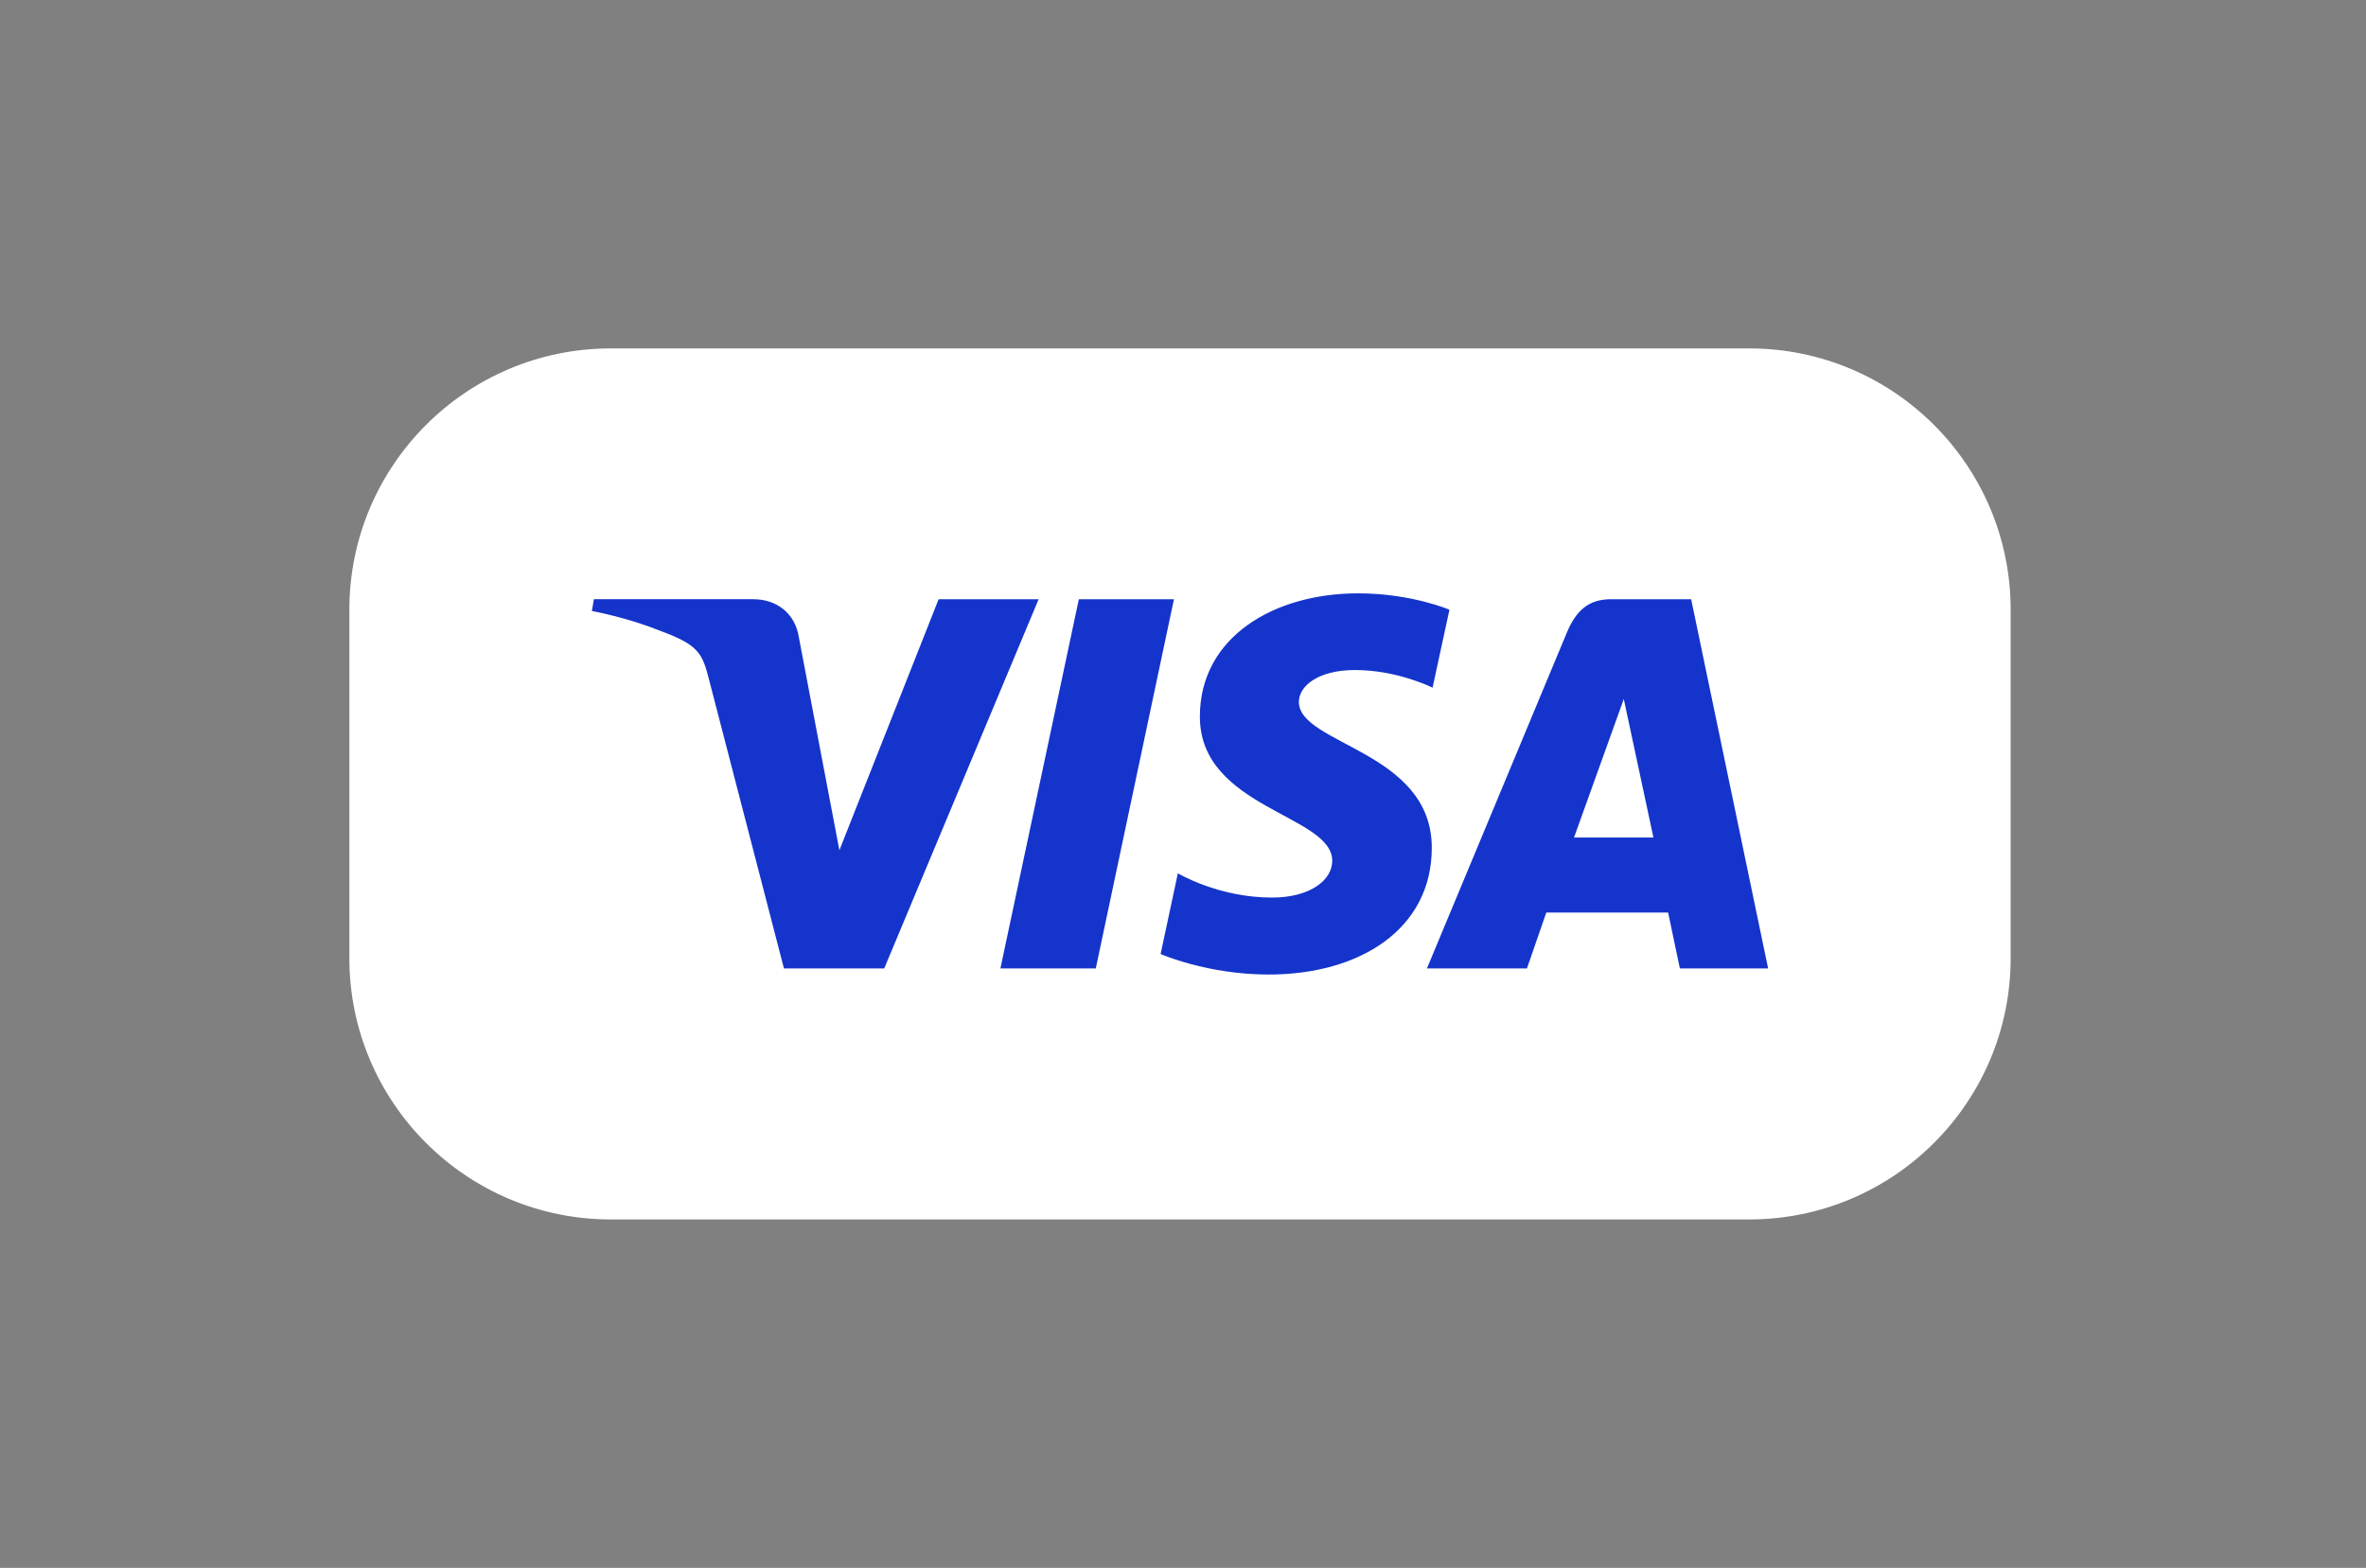
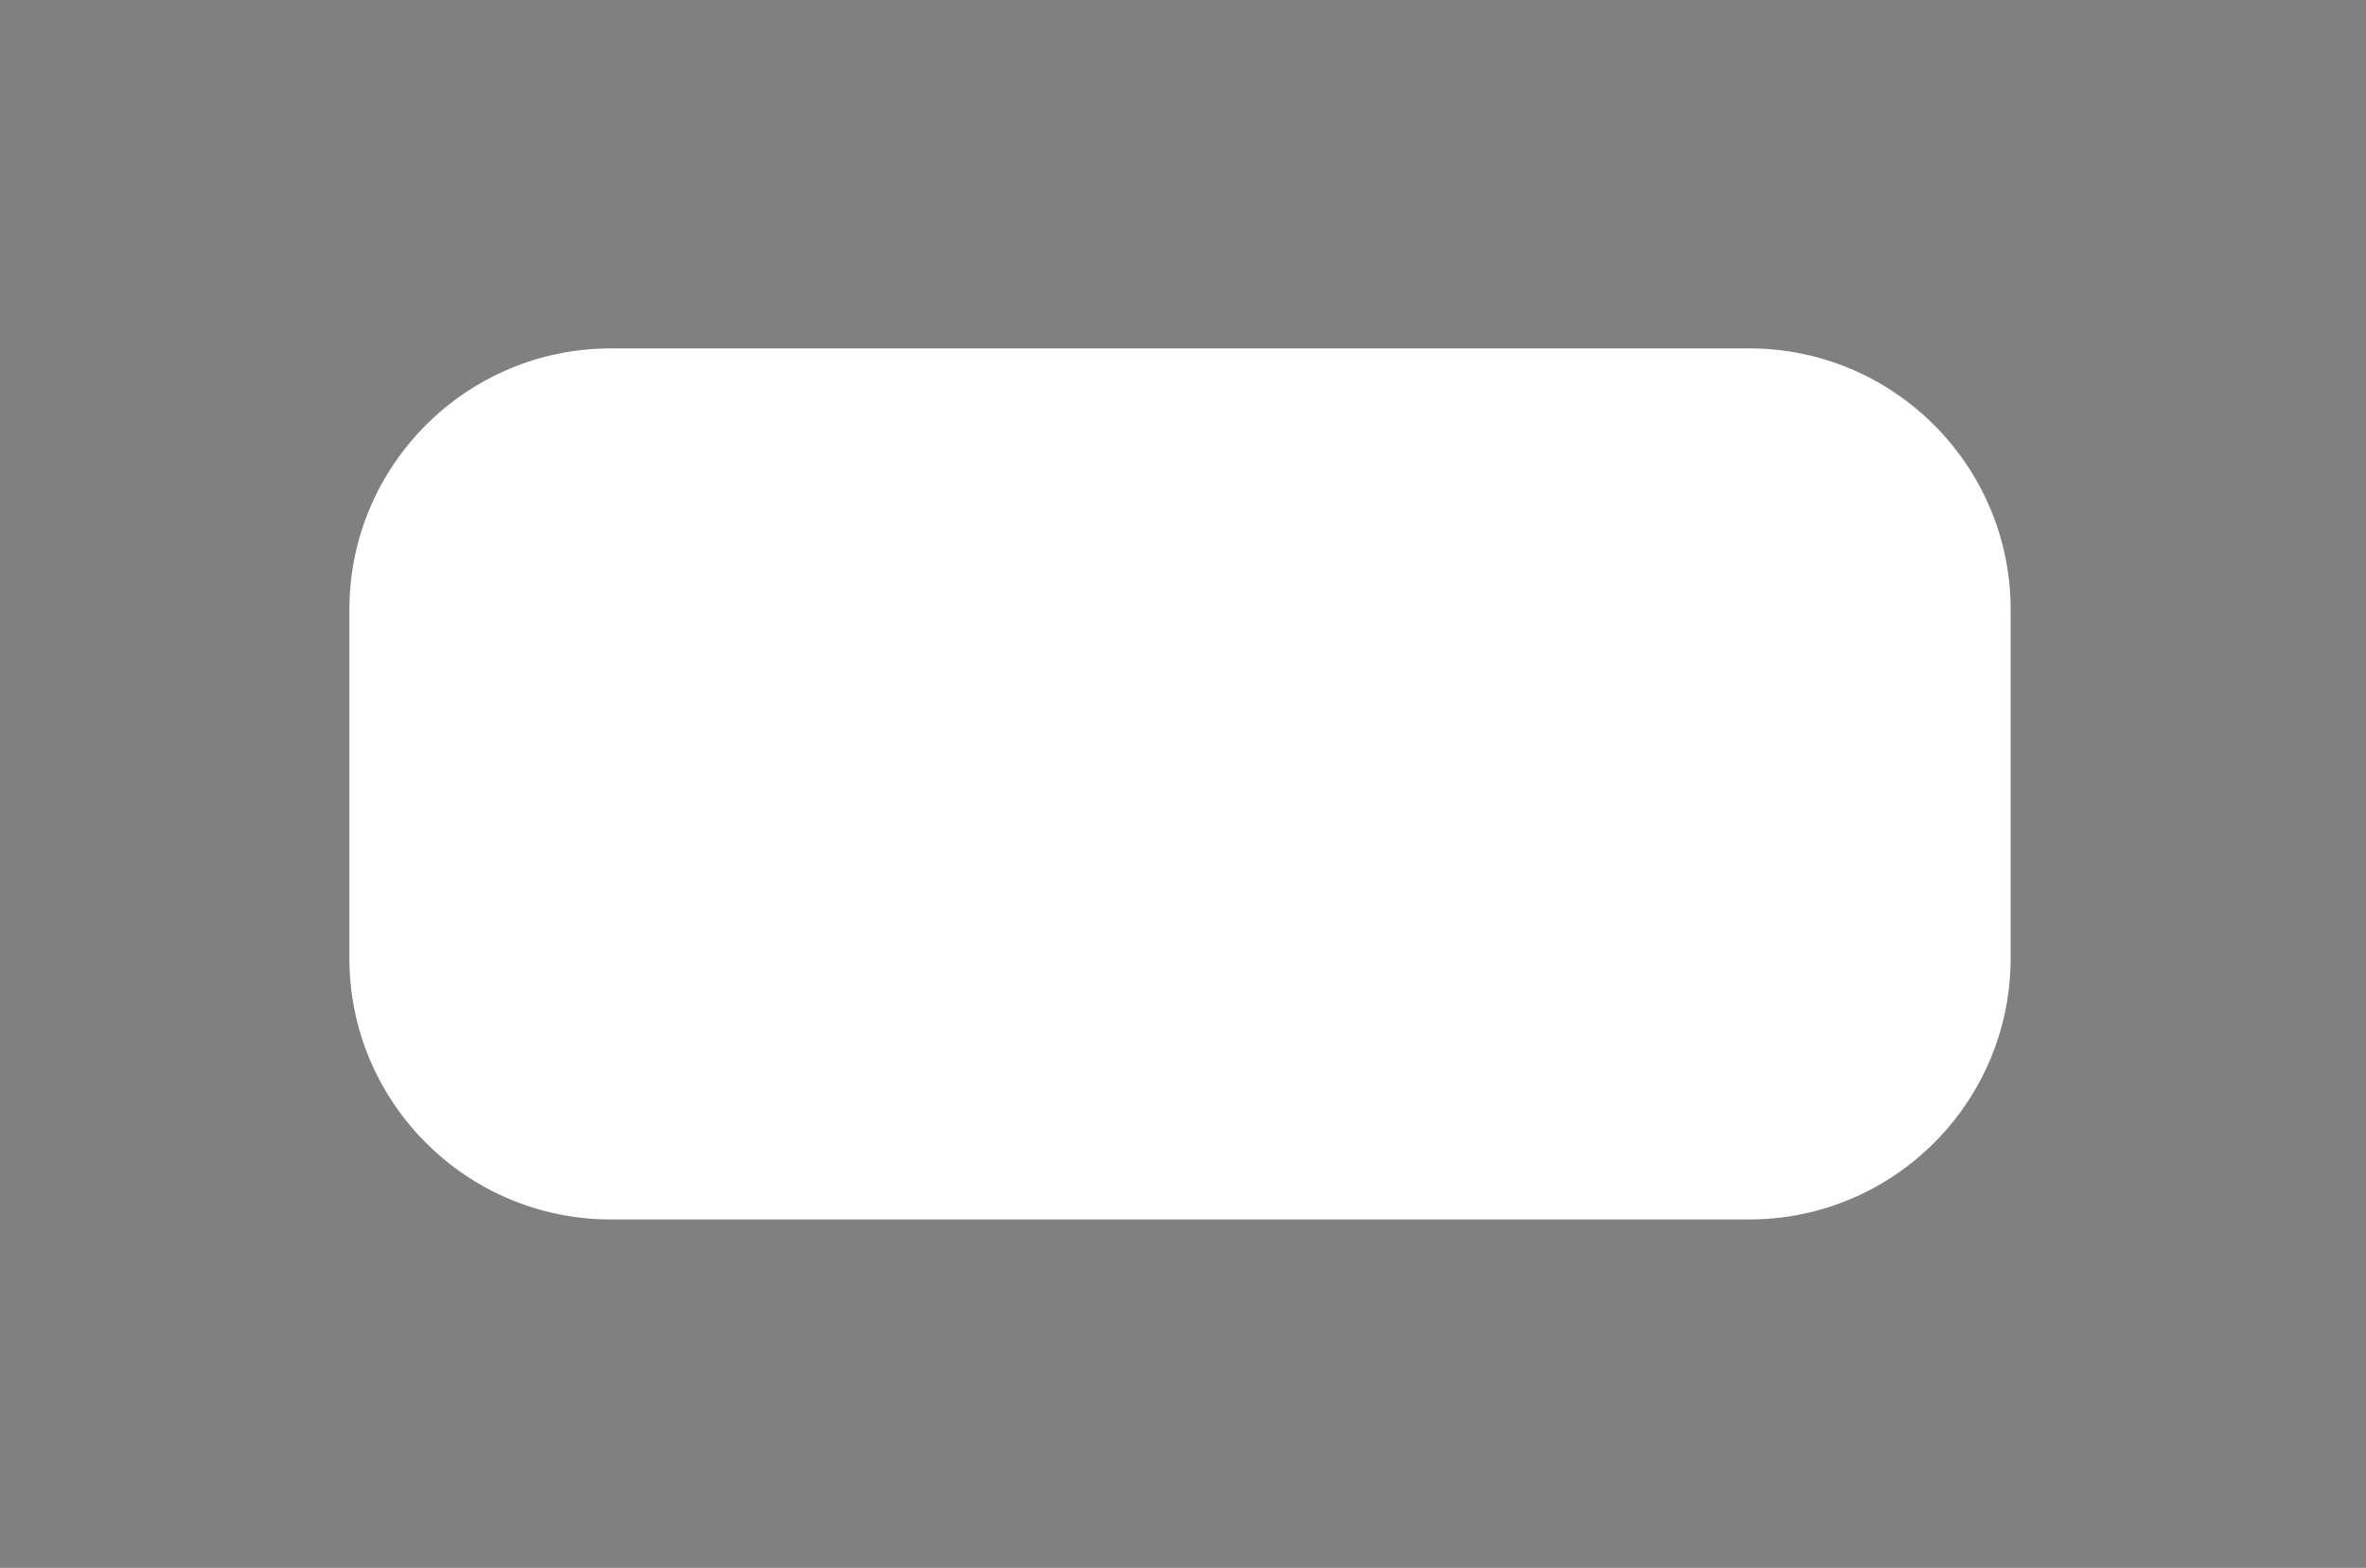
<svg xmlns="http://www.w3.org/2000/svg" width="100%" height="100%" viewBox="0 0 679 450" version="1.1" xml:space="preserve" style="fill-rule:evenodd;clip-rule:evenodd;stroke-linejoin:round;stroke-miterlimit:2;">
  <rect x="0" y="0" width="679" height="450" fill="#808080" stroke="none" />
  <g transform="matrix(1,0,0,1,-4078.98,0)">
    <g id="eps" transform="matrix(0.849,0,0,1,3357.56,0)">
      <rect x="850" y="0" width="800" height="450" style="fill:none;" />
      <g transform="matrix(12.479,0,0,10,967.824,100)">
        <path d="M45,7.5L45,17.5C45,21.639 41.827,25 37.919,25L7.081,25C3.173,25 0,21.639 0,17.5L0,7.5C0,3.361 3.173,0 7.081,0L37.919,0C41.827,0 45,3.361 45,7.5Z" style="fill:white;" />
      </g>
      <g transform="matrix(0.398,0,0,0.338,1248.6,225)">
        <g transform="matrix(1,0,0,1,-500,-162.34)">
-           <path d="M651.19,0.5C580.26,0.5 516.87,37.27 516.87,105.19C516.87,183.09 629.29,188.47 629.29,227.61C629.29,244.09 610.41,258.84 578.15,258.84C532.38,258.84 498.17,238.23 498.17,238.23L483.53,306.78C483.53,306.78 522.94,324.19 575.26,324.19C652.81,324.19 713.84,285.62 713.84,216.53C713.84,134.21 600.95,128.99 600.95,92.67C600.95,79.76 616.45,65.62 648.61,65.62C684.9,65.62 714.5,80.61 714.5,80.61L728.83,14.41C728.83,14.41 696.61,0.5 651.18,0.5L651.19,0.5ZM2.22,5.5L0.5,15.49C0.5,15.49 30.34,20.95 57.22,31.85C91.83,44.34 94.29,51.62 100.12,74.2L163.63,319.03L248.77,319.03L379.93,5.5L294.99,5.5L210.71,218.67L176.32,37.97C173.17,17.29 157.19,5.49 137.64,5.49L2.23,5.49L2.22,5.5ZM414.09,5.5L347.46,319.03L428.46,319.03L494.85,5.5L414.09,5.5ZM865.85,5.5C846.32,5.5 835.97,15.96 828.38,34.23L709.71,319.03L794.65,319.03L811.08,271.56L914.56,271.56L924.55,319.03L999.5,319.03L934.12,5.5L865.85,5.5ZM876.9,90.21L902.08,207.86L834.63,207.86L876.91,90.21L876.9,90.21Z" style="fill:rgb(20,52,203);fill-rule:nonzero;" />
-         </g>
+           </g>
      </g>
    </g>
  </g>
</svg>